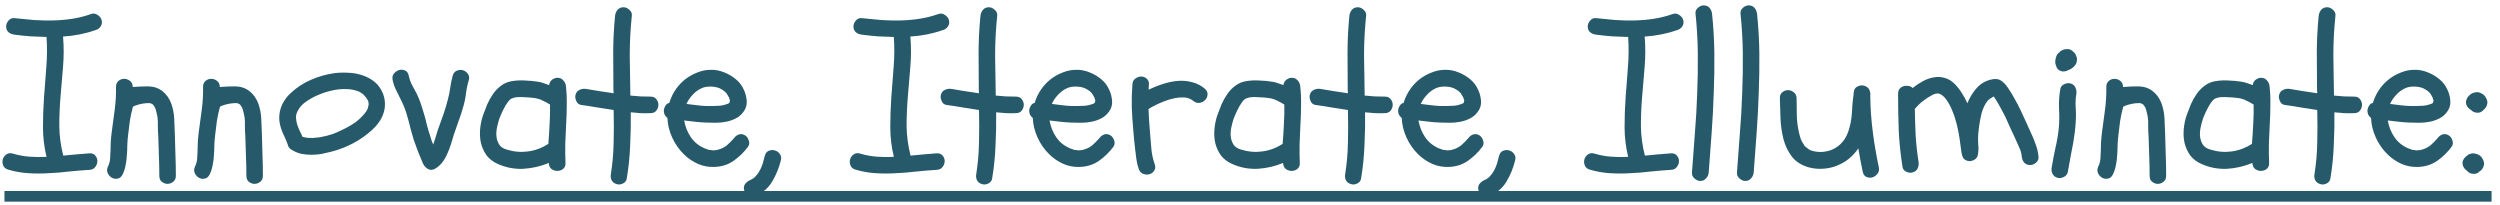
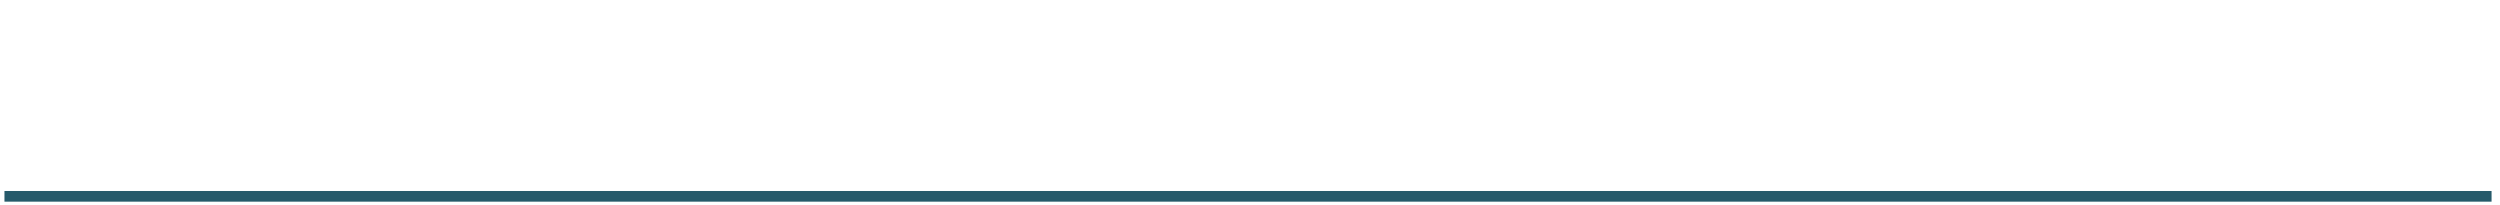
<svg xmlns="http://www.w3.org/2000/svg" width="280" height="23" viewBox="0 0 280 23" fill="none">
-   <path d="M0.922 19C0.641 18.922 0.453 18.766 0.359 18.531C0.266 18.297 0.25 18.07 0.312 17.852C0.375 17.633 0.5 17.453 0.688 17.312C0.891 17.156 1.133 17.117 1.414 17.195C2.039 17.383 2.664 17.5 3.289 17.547C3.914 17.594 4.555 17.602 5.211 17.57C4.945 16.461 4.812 15.352 4.812 14.242C4.812 13.117 4.852 12 4.93 10.891C5.023 9.766 5.109 8.641 5.188 7.516C5.281 6.391 5.289 5.266 5.211 4.141C4.617 4.125 4.016 4.102 3.406 4.07C2.812 4.023 2.219 3.961 1.625 3.883C1.359 3.852 1.133 3.758 0.945 3.602C0.773 3.445 0.688 3.234 0.688 2.969C0.688 2.734 0.773 2.516 0.945 2.312C1.133 2.094 1.359 2 1.625 2.031C2.344 2.109 3.062 2.18 3.781 2.242C4.516 2.289 5.242 2.305 5.961 2.289C6.68 2.273 7.391 2.211 8.094 2.102C8.812 1.992 9.523 1.812 10.227 1.562C10.461 1.484 10.688 1.516 10.906 1.656C11.141 1.797 11.297 1.984 11.375 2.219C11.453 2.484 11.422 2.727 11.281 2.945C11.156 3.148 10.969 3.289 10.719 3.367C9.547 3.773 8.328 4.016 7.062 4.094C7.156 5.203 7.156 6.32 7.062 7.445C6.969 8.57 6.875 9.688 6.781 10.797C6.688 11.906 6.641 13.016 6.641 14.125C6.656 15.234 6.805 16.336 7.086 17.43C7.586 17.383 8.078 17.336 8.562 17.289C9.047 17.242 9.531 17.203 10.016 17.172C10.312 17.156 10.531 17.242 10.672 17.43C10.828 17.602 10.906 17.805 10.906 18.039C10.906 18.273 10.828 18.492 10.672 18.695C10.531 18.898 10.312 19.008 10.016 19.023C9.25 19.07 8.484 19.133 7.719 19.211C6.969 19.305 6.211 19.367 5.445 19.398C4.695 19.445 3.938 19.445 3.172 19.398C2.422 19.352 1.672 19.219 0.922 19ZM12.383 16.75C12.383 16.078 12.43 15.398 12.523 14.711C12.633 13.883 12.742 13.062 12.852 12.25C12.961 11.422 13.008 10.586 12.992 9.742C12.992 9.445 13.086 9.219 13.273 9.062C13.461 8.906 13.672 8.828 13.906 8.828C14.141 8.828 14.359 8.906 14.562 9.062C14.766 9.219 14.867 9.445 14.867 9.742C15.477 9.695 16.055 9.672 16.602 9.672C17.227 9.688 17.758 9.867 18.195 10.211C18.633 10.555 18.961 11.016 19.18 11.594C19.367 12.125 19.477 12.672 19.508 13.234C19.539 13.797 19.562 14.359 19.578 14.922C19.594 15.719 19.617 16.516 19.648 17.312C19.68 18.094 19.695 18.883 19.695 19.68C19.695 19.992 19.594 20.219 19.391 20.359C19.203 20.516 18.992 20.594 18.758 20.594C18.539 20.594 18.328 20.516 18.125 20.359C17.938 20.219 17.844 19.992 17.844 19.68C17.844 18.93 17.828 18.195 17.797 17.477C17.781 16.758 17.758 16.023 17.727 15.273C17.695 14.867 17.68 14.453 17.68 14.031C17.695 13.594 17.664 13.195 17.586 12.836C17.539 12.617 17.492 12.43 17.445 12.273C17.398 12.102 17.312 11.938 17.188 11.781C17.156 11.719 17.086 11.664 16.977 11.617C16.883 11.57 16.797 11.547 16.719 11.547C16.484 11.547 16.266 11.562 16.062 11.594C15.859 11.625 15.648 11.672 15.43 11.734C15.336 11.766 15.242 11.797 15.148 11.828C15.055 11.859 14.969 11.898 14.891 11.945C14.734 12.508 14.617 13.047 14.539 13.562C14.477 14.062 14.414 14.57 14.352 15.086C14.305 15.461 14.273 15.844 14.258 16.234C14.258 16.609 14.242 16.984 14.211 17.359C14.195 17.734 14.148 18.109 14.07 18.484C14.008 18.859 13.891 19.219 13.719 19.562C13.578 19.828 13.391 19.977 13.156 20.008C12.922 20.055 12.703 20.016 12.5 19.891C12.312 19.781 12.164 19.609 12.055 19.375C11.961 19.141 11.977 18.891 12.102 18.625C12.242 18.344 12.32 18.039 12.336 17.711C12.352 17.383 12.367 17.062 12.383 16.75ZM22.133 16.75C22.133 16.078 22.18 15.398 22.273 14.711C22.383 13.883 22.492 13.062 22.602 12.25C22.711 11.422 22.758 10.586 22.742 9.742C22.742 9.445 22.836 9.219 23.023 9.062C23.211 8.906 23.422 8.828 23.656 8.828C23.891 8.828 24.109 8.906 24.312 9.062C24.516 9.219 24.617 9.445 24.617 9.742C25.227 9.695 25.805 9.672 26.352 9.672C26.977 9.688 27.508 9.867 27.945 10.211C28.383 10.555 28.711 11.016 28.93 11.594C29.117 12.125 29.227 12.672 29.258 13.234C29.289 13.797 29.312 14.359 29.328 14.922C29.344 15.719 29.367 16.516 29.398 17.312C29.43 18.094 29.445 18.883 29.445 19.68C29.445 19.992 29.344 20.219 29.141 20.359C28.953 20.516 28.742 20.594 28.508 20.594C28.289 20.594 28.078 20.516 27.875 20.359C27.688 20.219 27.594 19.992 27.594 19.68C27.594 18.93 27.578 18.195 27.547 17.477C27.531 16.758 27.508 16.023 27.477 15.273C27.445 14.867 27.43 14.453 27.43 14.031C27.445 13.594 27.414 13.195 27.336 12.836C27.289 12.617 27.242 12.43 27.195 12.273C27.148 12.102 27.062 11.938 26.938 11.781C26.906 11.719 26.836 11.664 26.727 11.617C26.633 11.57 26.547 11.547 26.469 11.547C26.234 11.547 26.016 11.562 25.812 11.594C25.609 11.625 25.398 11.672 25.18 11.734C25.086 11.766 24.992 11.797 24.898 11.828C24.805 11.859 24.719 11.898 24.641 11.945C24.484 12.508 24.367 13.047 24.289 13.562C24.227 14.062 24.164 14.57 24.102 15.086C24.055 15.461 24.023 15.844 24.008 16.234C24.008 16.609 23.992 16.984 23.961 17.359C23.945 17.734 23.898 18.109 23.82 18.484C23.758 18.859 23.641 19.219 23.469 19.562C23.328 19.828 23.141 19.977 22.906 20.008C22.672 20.055 22.453 20.016 22.25 19.891C22.062 19.781 21.914 19.609 21.805 19.375C21.711 19.141 21.727 18.891 21.852 18.625C21.992 18.344 22.07 18.039 22.086 17.711C22.102 17.383 22.117 17.062 22.133 16.75ZM37.438 8.195C37.938 8.133 38.461 8.117 39.008 8.148C39.555 8.164 40.078 8.258 40.578 8.43C41.078 8.586 41.531 8.828 41.938 9.156C42.344 9.484 42.656 9.914 42.875 10.445C43.031 10.82 43.109 11.203 43.109 11.594C43.125 11.969 43.07 12.336 42.945 12.695C42.836 13.039 42.664 13.375 42.43 13.703C42.211 14.016 41.953 14.305 41.656 14.57C41.016 15.148 40.312 15.641 39.547 16.047C38.781 16.453 37.977 16.766 37.133 16.984C36.773 17.078 36.398 17.164 36.008 17.242C35.633 17.305 35.25 17.336 34.859 17.336C34.469 17.336 34.086 17.297 33.711 17.219C33.336 17.125 32.984 16.977 32.656 16.773C32.422 16.633 32.281 16.445 32.234 16.211C32.141 15.945 32.039 15.695 31.93 15.461C31.82 15.227 31.711 14.984 31.602 14.734C31.508 14.484 31.43 14.234 31.367 13.984C31.305 13.734 31.273 13.477 31.273 13.211C31.273 12.68 31.383 12.18 31.602 11.711C31.836 11.227 32.148 10.805 32.539 10.445C33.195 9.82 33.953 9.32 34.812 8.945C35.672 8.57 36.547 8.32 37.438 8.195ZM40.086 10.211C39.664 10.055 39.211 9.977 38.727 9.977C38.211 9.961 37.695 10.016 37.18 10.141C36.664 10.25 36.172 10.406 35.703 10.609C35.266 10.781 34.812 11.023 34.344 11.336C33.891 11.633 33.555 12 33.336 12.438C33.211 12.672 33.148 12.914 33.148 13.164C33.164 13.398 33.203 13.641 33.266 13.891C33.344 14.125 33.438 14.367 33.547 14.617C33.672 14.852 33.781 15.086 33.875 15.32C34.125 15.383 34.281 15.414 34.344 15.414C34.375 15.43 34.414 15.438 34.461 15.438C34.508 15.438 34.547 15.438 34.578 15.438C34.891 15.469 35.172 15.461 35.422 15.414C35.594 15.414 35.812 15.383 36.078 15.32C36.484 15.242 36.875 15.141 37.25 15.016C37.625 14.875 37.969 14.727 38.281 14.57C38.641 14.398 38.992 14.211 39.336 14.008C39.68 13.805 39.969 13.594 40.203 13.375C40.359 13.234 40.508 13.086 40.648 12.93C40.727 12.852 40.781 12.789 40.812 12.742C40.891 12.633 40.953 12.555 41 12.508C41.047 12.445 41.086 12.375 41.117 12.297C41.18 12.188 41.211 12.102 41.211 12.039C41.227 12.008 41.234 11.969 41.234 11.922C41.25 11.875 41.266 11.836 41.281 11.805V11.547C41.266 11.484 41.258 11.438 41.258 11.406C41.258 11.375 41.25 11.344 41.234 11.312C41.188 11.203 41.141 11.125 41.094 11.078C41.062 11.016 41.023 10.953 40.977 10.891C40.992 10.906 40.969 10.883 40.906 10.82C40.859 10.758 40.828 10.719 40.812 10.703L40.625 10.516C40.547 10.469 40.461 10.414 40.367 10.352C40.273 10.289 40.18 10.242 40.086 10.211ZM46.32 15.602C46.195 15.195 46.078 14.781 45.969 14.359C45.875 13.938 45.766 13.523 45.641 13.117C45.469 12.445 45.211 11.773 44.867 11.102C44.695 10.758 44.523 10.414 44.352 10.07C44.18 9.711 44.055 9.344 43.977 8.969C43.914 8.672 43.961 8.43 44.117 8.242C44.289 8.039 44.484 7.906 44.703 7.844C44.922 7.781 45.141 7.797 45.359 7.891C45.578 7.984 45.719 8.18 45.781 8.477C45.859 8.852 45.984 9.203 46.156 9.531C46.344 9.859 46.523 10.195 46.695 10.539C46.867 10.898 47.016 11.266 47.141 11.641C47.266 12.016 47.383 12.391 47.492 12.766C47.617 13.172 47.727 13.594 47.82 14.031C47.93 14.453 48.055 14.867 48.195 15.273C48.242 15.43 48.289 15.586 48.336 15.742C48.398 15.883 48.461 16.031 48.523 16.188C48.68 15.734 48.805 15.344 48.898 15.016C48.992 14.672 49.102 14.344 49.227 14.031C49.398 13.562 49.562 13.102 49.719 12.648C49.875 12.18 50.016 11.703 50.141 11.219C50.266 10.766 50.359 10.312 50.422 9.859C50.484 9.391 50.578 8.93 50.703 8.477C50.781 8.195 50.938 8.008 51.172 7.914C51.406 7.82 51.633 7.805 51.852 7.867C52.07 7.93 52.25 8.062 52.391 8.266C52.547 8.453 52.586 8.688 52.508 8.969C52.352 9.484 52.242 10.008 52.18 10.539C52.117 11.055 52.008 11.562 51.852 12.062C51.711 12.562 51.547 13.062 51.359 13.562C51.188 14.047 51.016 14.539 50.844 15.039C50.734 15.383 50.625 15.742 50.516 16.117C50.406 16.477 50.273 16.828 50.117 17.172C49.977 17.516 49.797 17.836 49.578 18.133C49.359 18.43 49.086 18.68 48.758 18.883C48.461 19.055 48.188 19.07 47.938 18.93C47.688 18.789 47.5 18.586 47.375 18.32C47.188 17.867 47 17.414 46.812 16.961C46.641 16.508 46.477 16.055 46.32 15.602ZM55.766 18.367C55.234 18.133 54.812 17.812 54.5 17.406C54.203 16.984 53.992 16.523 53.867 16.023C53.758 15.523 53.727 15.008 53.773 14.477C53.82 13.93 53.93 13.406 54.102 12.906C54.242 12.516 54.398 12.109 54.57 11.688C54.758 11.266 54.977 10.875 55.227 10.516C55.477 10.156 55.773 9.852 56.117 9.602C56.461 9.336 56.867 9.164 57.336 9.086C57.82 9.008 58.305 8.984 58.789 9.016C59.289 9.031 59.781 9.078 60.266 9.156C60.484 9.188 60.695 9.242 60.898 9.32C61.102 9.383 61.305 9.453 61.508 9.531C61.523 9.297 61.625 9.102 61.812 8.945C62.016 8.789 62.227 8.711 62.445 8.711C62.711 8.711 62.922 8.805 63.078 8.992C63.25 9.164 63.352 9.375 63.383 9.625C63.461 10.344 63.492 11.062 63.477 11.781C63.477 12.5 63.453 13.219 63.406 13.938C63.375 14.656 63.344 15.375 63.312 16.094C63.297 16.812 63.305 17.531 63.336 18.25C63.352 18.547 63.258 18.773 63.055 18.93C62.867 19.07 62.656 19.141 62.422 19.141C62.188 19.141 61.969 19.07 61.766 18.93C61.578 18.773 61.477 18.547 61.461 18.25C60.57 18.625 59.625 18.844 58.625 18.906C57.625 18.953 56.672 18.773 55.766 18.367ZM55.93 13.281C55.836 13.562 55.75 13.883 55.672 14.242C55.594 14.602 55.57 14.945 55.602 15.273C55.633 15.602 55.734 15.906 55.906 16.188C56.078 16.453 56.359 16.641 56.75 16.75C57.547 17 58.344 17.07 59.141 16.961C59.953 16.852 60.711 16.57 61.414 16.117C61.477 15.352 61.523 14.609 61.555 13.891C61.602 13.172 61.617 12.445 61.602 11.711C61.336 11.539 61.062 11.391 60.781 11.266C60.516 11.125 60.219 11.031 59.891 10.984C59.562 10.938 59.211 10.906 58.836 10.891C58.477 10.859 58.125 10.859 57.781 10.891C57.75 10.891 57.664 10.914 57.523 10.961C57.398 10.992 57.328 11.016 57.312 11.031C57.156 11.109 57.016 11.234 56.891 11.406C56.688 11.688 56.508 11.992 56.352 12.32C56.195 12.633 56.055 12.953 55.93 13.281ZM72.852 10.82C73.148 10.82 73.367 10.914 73.508 11.102C73.664 11.289 73.742 11.5 73.742 11.734C73.742 11.969 73.664 12.188 73.508 12.391C73.367 12.578 73.148 12.672 72.852 12.672C72.477 12.688 72.102 12.688 71.727 12.672C71.367 12.641 71.008 12.609 70.648 12.578C70.664 13.812 70.641 15.047 70.578 16.281C70.531 17.516 70.406 18.742 70.203 19.961C70.172 20.227 70.031 20.422 69.781 20.547C69.531 20.672 69.289 20.695 69.055 20.617C68.789 20.539 68.602 20.391 68.492 20.172C68.398 19.969 68.375 19.734 68.422 19.469C68.609 18.281 68.711 17.094 68.727 15.906C68.758 14.719 68.758 13.523 68.727 12.32C68.133 12.227 67.531 12.133 66.922 12.039C66.312 11.93 65.711 11.836 65.117 11.758C64.852 11.727 64.664 11.586 64.555 11.336C64.43 11.07 64.398 10.828 64.461 10.609C64.539 10.344 64.688 10.164 64.906 10.07C65.125 9.961 65.359 9.922 65.609 9.953C66.125 10.031 66.641 10.117 67.156 10.211C67.672 10.289 68.195 10.367 68.727 10.445C68.711 10.367 68.703 10.25 68.703 10.094C68.703 8.688 68.695 7.297 68.68 5.922C68.68 4.547 68.75 3.156 68.891 1.75C68.922 1.5 69.016 1.281 69.172 1.094C69.344 0.906 69.562 0.812 69.828 0.812C70.062 0.812 70.281 0.906 70.484 1.094C70.703 1.281 70.797 1.5 70.766 1.75C70.609 3.25 70.531 4.742 70.531 6.227C70.547 7.695 70.57 9.188 70.602 10.703C70.977 10.734 71.352 10.766 71.727 10.797C72.102 10.812 72.477 10.82 72.852 10.82ZM75.758 9.906C76.055 9.5 76.406 9.141 76.812 8.828C77.234 8.516 77.68 8.273 78.148 8.102C78.617 7.914 79.102 7.82 79.602 7.82C80.102 7.805 80.602 7.898 81.102 8.102C81.586 8.289 82.023 8.547 82.414 8.875C82.805 9.188 83.109 9.594 83.328 10.094C83.5 10.469 83.602 10.875 83.633 11.312C83.664 11.75 83.547 12.148 83.281 12.508C83.047 12.836 82.758 13.086 82.414 13.258C82.086 13.43 81.727 13.555 81.336 13.633C80.961 13.711 80.57 13.75 80.164 13.75C79.773 13.75 79.398 13.742 79.039 13.727C78.633 13.711 78.227 13.68 77.82 13.633C77.43 13.586 77.031 13.539 76.625 13.492C76.75 14.195 77 14.82 77.375 15.367C77.75 15.914 78.258 16.328 78.898 16.609C79.07 16.672 79.203 16.719 79.297 16.75C79.344 16.766 79.383 16.781 79.414 16.797C79.461 16.797 79.508 16.797 79.555 16.797C79.68 16.812 79.781 16.828 79.859 16.844C79.953 16.844 80.039 16.836 80.117 16.82C80.227 16.805 80.297 16.797 80.328 16.797C80.375 16.781 80.422 16.766 80.469 16.75C80.641 16.703 80.789 16.648 80.914 16.586C81.055 16.523 81.219 16.422 81.406 16.281C81.5 16.203 81.625 16.086 81.781 15.93C81.938 15.773 82.07 15.633 82.18 15.508C82.336 15.289 82.523 15.141 82.742 15.062C82.977 14.984 83.211 15.016 83.445 15.156C83.648 15.281 83.789 15.477 83.867 15.742C83.961 15.992 83.93 16.227 83.773 16.445C83.32 17.055 82.781 17.578 82.156 18.016C81.547 18.438 80.844 18.664 80.047 18.695C79.406 18.727 78.789 18.617 78.195 18.367C77.602 18.102 77.078 17.75 76.625 17.312C76.062 16.766 75.617 16.133 75.289 15.414C74.961 14.695 74.781 13.961 74.75 13.211C74.609 13.102 74.5 12.969 74.422 12.812C74.359 12.641 74.336 12.469 74.352 12.297C74.383 12.125 74.445 11.969 74.539 11.828C74.633 11.672 74.773 11.57 74.961 11.523C75.133 10.945 75.398 10.406 75.758 9.906ZM81.383 10.469C81.211 10.25 80.945 10.055 80.586 9.883C80.289 9.758 79.938 9.695 79.531 9.695C79.141 9.695 78.805 9.766 78.523 9.906C78.164 10.078 77.844 10.32 77.562 10.633C77.281 10.93 77.055 11.266 76.883 11.641C77.258 11.688 77.633 11.734 78.008 11.781C78.383 11.828 78.758 11.859 79.133 11.875C79.336 11.875 79.539 11.875 79.742 11.875C79.945 11.875 80.148 11.867 80.352 11.852C80.414 11.852 80.469 11.852 80.516 11.852C80.578 11.836 80.641 11.828 80.703 11.828C80.844 11.797 80.945 11.781 81.008 11.781C81.086 11.766 81.164 11.742 81.242 11.711C81.305 11.695 81.383 11.672 81.477 11.641C81.555 11.609 81.602 11.586 81.617 11.57C81.633 11.555 81.656 11.539 81.688 11.523L81.758 11.242C81.727 11.18 81.703 11.125 81.688 11.078C81.688 11.016 81.672 10.961 81.641 10.914C81.625 10.867 81.586 10.797 81.523 10.703C81.477 10.609 81.43 10.531 81.383 10.469ZM85.648 17.477C85.727 17.18 85.875 16.984 86.094 16.891C86.328 16.797 86.555 16.781 86.773 16.844C87.008 16.906 87.195 17.039 87.336 17.242C87.492 17.445 87.531 17.688 87.453 17.969C87.234 18.844 86.906 19.641 86.469 20.359C86.031 21.094 85.375 21.633 84.5 21.977C84.266 22.07 84.039 22.039 83.82 21.883C83.586 21.742 83.43 21.555 83.352 21.32C83.273 21.055 83.305 20.82 83.445 20.617C83.586 20.43 83.773 20.281 84.008 20.172C84.273 20.062 84.492 19.906 84.664 19.703C84.852 19.5 85.008 19.273 85.133 19.023C85.258 18.789 85.359 18.539 85.438 18.273C85.516 17.992 85.586 17.727 85.648 17.477ZM95.82 19C95.539 18.922 95.352 18.766 95.258 18.531C95.164 18.297 95.148 18.07 95.211 17.852C95.273 17.633 95.398 17.453 95.586 17.312C95.789 17.156 96.031 17.117 96.312 17.195C96.938 17.383 97.562 17.5 98.188 17.547C98.812 17.594 99.453 17.602 100.109 17.57C99.844 16.461 99.711 15.352 99.711 14.242C99.711 13.117 99.75 12 99.828 10.891C99.922 9.766 100.008 8.641 100.086 7.516C100.18 6.391 100.188 5.266 100.109 4.141C99.516 4.125 98.914 4.102 98.305 4.07C97.711 4.023 97.117 3.961 96.523 3.883C96.258 3.852 96.031 3.758 95.844 3.602C95.672 3.445 95.586 3.234 95.586 2.969C95.586 2.734 95.672 2.516 95.844 2.312C96.031 2.094 96.258 2 96.523 2.031C97.242 2.109 97.961 2.18 98.68 2.242C99.414 2.289 100.141 2.305 100.859 2.289C101.578 2.273 102.289 2.211 102.992 2.102C103.711 1.992 104.422 1.812 105.125 1.562C105.359 1.484 105.586 1.516 105.805 1.656C106.039 1.797 106.195 1.984 106.273 2.219C106.352 2.484 106.32 2.727 106.18 2.945C106.055 3.148 105.867 3.289 105.617 3.367C104.445 3.773 103.227 4.016 101.961 4.094C102.055 5.203 102.055 6.32 101.961 7.445C101.867 8.57 101.773 9.688 101.68 10.797C101.586 11.906 101.539 13.016 101.539 14.125C101.555 15.234 101.703 16.336 101.984 17.43C102.484 17.383 102.977 17.336 103.461 17.289C103.945 17.242 104.43 17.203 104.914 17.172C105.211 17.156 105.43 17.242 105.57 17.43C105.727 17.602 105.805 17.805 105.805 18.039C105.805 18.273 105.727 18.492 105.57 18.695C105.43 18.898 105.211 19.008 104.914 19.023C104.148 19.07 103.383 19.133 102.617 19.211C101.867 19.305 101.109 19.367 100.344 19.398C99.594 19.445 98.836 19.445 98.07 19.398C97.32 19.352 96.57 19.219 95.82 19ZM113.773 10.82C114.07 10.82 114.289 10.914 114.43 11.102C114.586 11.289 114.664 11.5 114.664 11.734C114.664 11.969 114.586 12.188 114.43 12.391C114.289 12.578 114.07 12.672 113.773 12.672C113.398 12.688 113.023 12.688 112.648 12.672C112.289 12.641 111.93 12.609 111.57 12.578C111.586 13.812 111.562 15.047 111.5 16.281C111.453 17.516 111.328 18.742 111.125 19.961C111.094 20.227 110.953 20.422 110.703 20.547C110.453 20.672 110.211 20.695 109.977 20.617C109.711 20.539 109.523 20.391 109.414 20.172C109.32 19.969 109.297 19.734 109.344 19.469C109.531 18.281 109.633 17.094 109.648 15.906C109.68 14.719 109.68 13.523 109.648 12.32C109.055 12.227 108.453 12.133 107.844 12.039C107.234 11.93 106.633 11.836 106.039 11.758C105.773 11.727 105.586 11.586 105.477 11.336C105.352 11.07 105.32 10.828 105.383 10.609C105.461 10.344 105.609 10.164 105.828 10.07C106.047 9.961 106.281 9.922 106.531 9.953C107.047 10.031 107.562 10.117 108.078 10.211C108.594 10.289 109.117 10.367 109.648 10.445C109.633 10.367 109.625 10.25 109.625 10.094C109.625 8.688 109.617 7.297 109.602 5.922C109.602 4.547 109.672 3.156 109.812 1.75C109.844 1.5 109.938 1.281 110.094 1.094C110.266 0.906 110.484 0.812 110.75 0.812C110.984 0.812 111.203 0.906 111.406 1.094C111.625 1.281 111.719 1.5 111.688 1.75C111.531 3.25 111.453 4.742 111.453 6.227C111.469 7.695 111.492 9.188 111.523 10.703C111.898 10.734 112.273 10.766 112.648 10.797C113.023 10.812 113.398 10.82 113.773 10.82ZM116.68 9.906C116.977 9.5 117.328 9.141 117.734 8.828C118.156 8.516 118.602 8.273 119.07 8.102C119.539 7.914 120.023 7.82 120.523 7.82C121.023 7.805 121.523 7.898 122.023 8.102C122.508 8.289 122.945 8.547 123.336 8.875C123.727 9.188 124.031 9.594 124.25 10.094C124.422 10.469 124.523 10.875 124.555 11.312C124.586 11.75 124.469 12.148 124.203 12.508C123.969 12.836 123.68 13.086 123.336 13.258C123.008 13.43 122.648 13.555 122.258 13.633C121.883 13.711 121.492 13.75 121.086 13.75C120.695 13.75 120.32 13.742 119.961 13.727C119.555 13.711 119.148 13.68 118.742 13.633C118.352 13.586 117.953 13.539 117.547 13.492C117.672 14.195 117.922 14.82 118.297 15.367C118.672 15.914 119.18 16.328 119.82 16.609C119.992 16.672 120.125 16.719 120.219 16.75C120.266 16.766 120.305 16.781 120.336 16.797C120.383 16.797 120.43 16.797 120.477 16.797C120.602 16.812 120.703 16.828 120.781 16.844C120.875 16.844 120.961 16.836 121.039 16.82C121.148 16.805 121.219 16.797 121.25 16.797C121.297 16.781 121.344 16.766 121.391 16.75C121.562 16.703 121.711 16.648 121.836 16.586C121.977 16.523 122.141 16.422 122.328 16.281C122.422 16.203 122.547 16.086 122.703 15.93C122.859 15.773 122.992 15.633 123.102 15.508C123.258 15.289 123.445 15.141 123.664 15.062C123.898 14.984 124.133 15.016 124.367 15.156C124.57 15.281 124.711 15.477 124.789 15.742C124.883 15.992 124.852 16.227 124.695 16.445C124.242 17.055 123.703 17.578 123.078 18.016C122.469 18.438 121.766 18.664 120.969 18.695C120.328 18.727 119.711 18.617 119.117 18.367C118.523 18.102 118 17.75 117.547 17.312C116.984 16.766 116.539 16.133 116.211 15.414C115.883 14.695 115.703 13.961 115.672 13.211C115.531 13.102 115.422 12.969 115.344 12.812C115.281 12.641 115.258 12.469 115.273 12.297C115.305 12.125 115.367 11.969 115.461 11.828C115.555 11.672 115.695 11.57 115.883 11.523C116.055 10.945 116.32 10.406 116.68 9.906ZM122.305 10.469C122.133 10.25 121.867 10.055 121.508 9.883C121.211 9.758 120.859 9.695 120.453 9.695C120.062 9.695 119.727 9.766 119.445 9.906C119.086 10.078 118.766 10.32 118.484 10.633C118.203 10.93 117.977 11.266 117.805 11.641C118.18 11.688 118.555 11.734 118.93 11.781C119.305 11.828 119.68 11.859 120.055 11.875C120.258 11.875 120.461 11.875 120.664 11.875C120.867 11.875 121.07 11.867 121.273 11.852C121.336 11.852 121.391 11.852 121.438 11.852C121.5 11.836 121.562 11.828 121.625 11.828C121.766 11.797 121.867 11.781 121.93 11.781C122.008 11.766 122.086 11.742 122.164 11.711C122.227 11.695 122.305 11.672 122.398 11.641C122.477 11.609 122.523 11.586 122.539 11.57C122.555 11.555 122.578 11.539 122.609 11.523L122.68 11.242C122.648 11.18 122.625 11.125 122.609 11.078C122.609 11.016 122.594 10.961 122.562 10.914C122.547 10.867 122.508 10.797 122.445 10.703C122.398 10.609 122.352 10.531 122.305 10.469ZM126.828 9.461C126.844 9.164 126.953 8.945 127.156 8.805C127.359 8.648 127.578 8.57 127.812 8.57C128.047 8.57 128.25 8.648 128.422 8.805C128.609 8.945 128.695 9.164 128.68 9.461C128.68 9.555 128.672 9.656 128.656 9.766C128.656 9.859 128.656 9.953 128.656 10.047C129.156 9.797 129.68 9.586 130.227 9.414C130.789 9.227 131.344 9.109 131.891 9.062C132.453 9.016 132.992 9.062 133.508 9.203C134.039 9.328 134.523 9.578 134.961 9.953C135.18 10.156 135.273 10.375 135.242 10.609C135.227 10.844 135.133 11.047 134.961 11.219C134.805 11.375 134.602 11.477 134.352 11.523C134.102 11.555 133.859 11.477 133.625 11.289C133.453 11.148 133.258 11.047 133.039 10.984C132.836 10.922 132.609 10.898 132.359 10.914C132.125 10.914 131.883 10.938 131.633 10.984C131.398 11.031 131.172 11.086 130.953 11.148C130.125 11.414 129.352 11.766 128.633 12.203C128.664 12.969 128.711 13.734 128.773 14.5C128.836 15.141 128.891 15.805 128.938 16.492C128.984 17.164 129.117 17.805 129.336 18.414C129.43 18.695 129.406 18.93 129.266 19.117C129.141 19.32 128.961 19.453 128.727 19.516C128.508 19.578 128.273 19.562 128.023 19.469C127.789 19.375 127.625 19.188 127.531 18.906C127.406 18.547 127.32 18.18 127.273 17.805C127.227 17.43 127.18 17.055 127.133 16.68C127.102 16.32 127.062 15.961 127.016 15.602C126.984 15.227 126.953 14.859 126.922 14.5C126.844 13.656 126.789 12.82 126.758 11.992C126.742 11.148 126.766 10.305 126.828 9.461ZM138.008 18.367C137.477 18.133 137.055 17.812 136.742 17.406C136.445 16.984 136.234 16.523 136.109 16.023C136 15.523 135.969 15.008 136.016 14.477C136.062 13.93 136.172 13.406 136.344 12.906C136.484 12.516 136.641 12.109 136.812 11.688C137 11.266 137.219 10.875 137.469 10.516C137.719 10.156 138.016 9.852 138.359 9.602C138.703 9.336 139.109 9.164 139.578 9.086C140.062 9.008 140.547 8.984 141.031 9.016C141.531 9.031 142.023 9.078 142.508 9.156C142.727 9.188 142.938 9.242 143.141 9.32C143.344 9.383 143.547 9.453 143.75 9.531C143.766 9.297 143.867 9.102 144.055 8.945C144.258 8.789 144.469 8.711 144.688 8.711C144.953 8.711 145.164 8.805 145.32 8.992C145.492 9.164 145.594 9.375 145.625 9.625C145.703 10.344 145.734 11.062 145.719 11.781C145.719 12.5 145.695 13.219 145.648 13.938C145.617 14.656 145.586 15.375 145.555 16.094C145.539 16.812 145.547 17.531 145.578 18.25C145.594 18.547 145.5 18.773 145.297 18.93C145.109 19.07 144.898 19.141 144.664 19.141C144.43 19.141 144.211 19.07 144.008 18.93C143.82 18.773 143.719 18.547 143.703 18.25C142.812 18.625 141.867 18.844 140.867 18.906C139.867 18.953 138.914 18.773 138.008 18.367ZM138.172 13.281C138.078 13.562 137.992 13.883 137.914 14.242C137.836 14.602 137.812 14.945 137.844 15.273C137.875 15.602 137.977 15.906 138.148 16.188C138.32 16.453 138.602 16.641 138.992 16.75C139.789 17 140.586 17.07 141.383 16.961C142.195 16.852 142.953 16.57 143.656 16.117C143.719 15.352 143.766 14.609 143.797 13.891C143.844 13.172 143.859 12.445 143.844 11.711C143.578 11.539 143.305 11.391 143.023 11.266C142.758 11.125 142.461 11.031 142.133 10.984C141.805 10.938 141.453 10.906 141.078 10.891C140.719 10.859 140.367 10.859 140.023 10.891C139.992 10.891 139.906 10.914 139.766 10.961C139.641 10.992 139.57 11.016 139.555 11.031C139.398 11.109 139.258 11.234 139.133 11.406C138.93 11.688 138.75 11.992 138.594 12.32C138.438 12.633 138.297 12.953 138.172 13.281ZM155.094 10.82C155.391 10.82 155.609 10.914 155.75 11.102C155.906 11.289 155.984 11.5 155.984 11.734C155.984 11.969 155.906 12.188 155.75 12.391C155.609 12.578 155.391 12.672 155.094 12.672C154.719 12.688 154.344 12.688 153.969 12.672C153.609 12.641 153.25 12.609 152.891 12.578C152.906 13.812 152.883 15.047 152.82 16.281C152.773 17.516 152.648 18.742 152.445 19.961C152.414 20.227 152.273 20.422 152.023 20.547C151.773 20.672 151.531 20.695 151.297 20.617C151.031 20.539 150.844 20.391 150.734 20.172C150.641 19.969 150.617 19.734 150.664 19.469C150.852 18.281 150.953 17.094 150.969 15.906C151 14.719 151 13.523 150.969 12.32C150.375 12.227 149.773 12.133 149.164 12.039C148.555 11.93 147.953 11.836 147.359 11.758C147.094 11.727 146.906 11.586 146.797 11.336C146.672 11.07 146.641 10.828 146.703 10.609C146.781 10.344 146.93 10.164 147.148 10.07C147.367 9.961 147.602 9.922 147.852 9.953C148.367 10.031 148.883 10.117 149.398 10.211C149.914 10.289 150.438 10.367 150.969 10.445C150.953 10.367 150.945 10.25 150.945 10.094C150.945 8.688 150.938 7.297 150.922 5.922C150.922 4.547 150.992 3.156 151.133 1.75C151.164 1.5 151.258 1.281 151.414 1.094C151.586 0.906 151.805 0.812 152.07 0.812C152.305 0.812 152.523 0.906 152.727 1.094C152.945 1.281 153.039 1.5 153.008 1.75C152.852 3.25 152.773 4.742 152.773 6.227C152.789 7.695 152.812 9.188 152.844 10.703C153.219 10.734 153.594 10.766 153.969 10.797C154.344 10.812 154.719 10.82 155.094 10.82ZM158 9.906C158.297 9.5 158.648 9.141 159.055 8.828C159.477 8.516 159.922 8.273 160.391 8.102C160.859 7.914 161.344 7.82 161.844 7.82C162.344 7.805 162.844 7.898 163.344 8.102C163.828 8.289 164.266 8.547 164.656 8.875C165.047 9.188 165.352 9.594 165.57 10.094C165.742 10.469 165.844 10.875 165.875 11.312C165.906 11.75 165.789 12.148 165.523 12.508C165.289 12.836 165 13.086 164.656 13.258C164.328 13.43 163.969 13.555 163.578 13.633C163.203 13.711 162.812 13.75 162.406 13.75C162.016 13.75 161.641 13.742 161.281 13.727C160.875 13.711 160.469 13.68 160.062 13.633C159.672 13.586 159.273 13.539 158.867 13.492C158.992 14.195 159.242 14.82 159.617 15.367C159.992 15.914 160.5 16.328 161.141 16.609C161.312 16.672 161.445 16.719 161.539 16.75C161.586 16.766 161.625 16.781 161.656 16.797C161.703 16.797 161.75 16.797 161.797 16.797C161.922 16.812 162.023 16.828 162.102 16.844C162.195 16.844 162.281 16.836 162.359 16.82C162.469 16.805 162.539 16.797 162.57 16.797C162.617 16.781 162.664 16.766 162.711 16.75C162.883 16.703 163.031 16.648 163.156 16.586C163.297 16.523 163.461 16.422 163.648 16.281C163.742 16.203 163.867 16.086 164.023 15.93C164.18 15.773 164.312 15.633 164.422 15.508C164.578 15.289 164.766 15.141 164.984 15.062C165.219 14.984 165.453 15.016 165.688 15.156C165.891 15.281 166.031 15.477 166.109 15.742C166.203 15.992 166.172 16.227 166.016 16.445C165.562 17.055 165.023 17.578 164.398 18.016C163.789 18.438 163.086 18.664 162.289 18.695C161.648 18.727 161.031 18.617 160.438 18.367C159.844 18.102 159.32 17.75 158.867 17.312C158.305 16.766 157.859 16.133 157.531 15.414C157.203 14.695 157.023 13.961 156.992 13.211C156.852 13.102 156.742 12.969 156.664 12.812C156.602 12.641 156.578 12.469 156.594 12.297C156.625 12.125 156.688 11.969 156.781 11.828C156.875 11.672 157.016 11.57 157.203 11.523C157.375 10.945 157.641 10.406 158 9.906ZM163.625 10.469C163.453 10.25 163.188 10.055 162.828 9.883C162.531 9.758 162.18 9.695 161.773 9.695C161.383 9.695 161.047 9.766 160.766 9.906C160.406 10.078 160.086 10.32 159.805 10.633C159.523 10.93 159.297 11.266 159.125 11.641C159.5 11.688 159.875 11.734 160.25 11.781C160.625 11.828 161 11.859 161.375 11.875C161.578 11.875 161.781 11.875 161.984 11.875C162.188 11.875 162.391 11.867 162.594 11.852C162.656 11.852 162.711 11.852 162.758 11.852C162.82 11.836 162.883 11.828 162.945 11.828C163.086 11.797 163.188 11.781 163.25 11.781C163.328 11.766 163.406 11.742 163.484 11.711C163.547 11.695 163.625 11.672 163.719 11.641C163.797 11.609 163.844 11.586 163.859 11.57C163.875 11.555 163.898 11.539 163.93 11.523L164 11.242C163.969 11.18 163.945 11.125 163.93 11.078C163.93 11.016 163.914 10.961 163.883 10.914C163.867 10.867 163.828 10.797 163.766 10.703C163.719 10.609 163.672 10.531 163.625 10.469ZM167.891 17.477C167.969 17.18 168.117 16.984 168.336 16.891C168.57 16.797 168.797 16.781 169.016 16.844C169.25 16.906 169.438 17.039 169.578 17.242C169.734 17.445 169.773 17.688 169.695 17.969C169.477 18.844 169.148 19.641 168.711 20.359C168.273 21.094 167.617 21.633 166.742 21.977C166.508 22.07 166.281 22.039 166.062 21.883C165.828 21.742 165.672 21.555 165.594 21.32C165.516 21.055 165.547 20.82 165.688 20.617C165.828 20.43 166.016 20.281 166.25 20.172C166.516 20.062 166.734 19.906 166.906 19.703C167.094 19.5 167.25 19.273 167.375 19.023C167.5 18.789 167.602 18.539 167.68 18.273C167.758 17.992 167.828 17.727 167.891 17.477ZM178.062 19C177.781 18.922 177.594 18.766 177.5 18.531C177.406 18.297 177.391 18.07 177.453 17.852C177.516 17.633 177.641 17.453 177.828 17.312C178.031 17.156 178.273 17.117 178.555 17.195C179.18 17.383 179.805 17.5 180.43 17.547C181.055 17.594 181.695 17.602 182.352 17.57C182.086 16.461 181.953 15.352 181.953 14.242C181.953 13.117 181.992 12 182.07 10.891C182.164 9.766 182.25 8.641 182.328 7.516C182.422 6.391 182.43 5.266 182.352 4.141C181.758 4.125 181.156 4.102 180.547 4.07C179.953 4.023 179.359 3.961 178.766 3.883C178.5 3.852 178.273 3.758 178.086 3.602C177.914 3.445 177.828 3.234 177.828 2.969C177.828 2.734 177.914 2.516 178.086 2.312C178.273 2.094 178.5 2 178.766 2.031C179.484 2.109 180.203 2.18 180.922 2.242C181.656 2.289 182.383 2.305 183.102 2.289C183.82 2.273 184.531 2.211 185.234 2.102C185.953 1.992 186.664 1.812 187.367 1.562C187.602 1.484 187.828 1.516 188.047 1.656C188.281 1.797 188.438 1.984 188.516 2.219C188.594 2.484 188.562 2.727 188.422 2.945C188.297 3.148 188.109 3.289 187.859 3.367C186.688 3.773 185.469 4.016 184.203 4.094C184.297 5.203 184.297 6.32 184.203 7.445C184.109 8.57 184.016 9.688 183.922 10.797C183.828 11.906 183.781 13.016 183.781 14.125C183.797 15.234 183.945 16.336 184.227 17.43C184.727 17.383 185.219 17.336 185.703 17.289C186.188 17.242 186.672 17.203 187.156 17.172C187.453 17.156 187.672 17.242 187.812 17.43C187.969 17.602 188.047 17.805 188.047 18.039C188.047 18.273 187.969 18.492 187.812 18.695C187.672 18.898 187.453 19.008 187.156 19.023C186.391 19.07 185.625 19.133 184.859 19.211C184.109 19.305 183.352 19.367 182.586 19.398C181.836 19.445 181.078 19.445 180.312 19.398C179.562 19.352 178.812 19.219 178.062 19ZM190.812 0.602C191.094 0.602 191.312 0.695 191.469 0.883C191.625 1.07 191.719 1.289 191.75 1.539C191.906 3.023 191.992 4.508 192.008 5.992C192.023 7.477 192 8.961 191.938 10.445C191.891 11.93 191.812 13.414 191.703 14.898C191.594 16.383 191.484 17.859 191.375 19.328C191.344 19.594 191.242 19.812 191.07 19.984C190.914 20.172 190.703 20.266 190.438 20.266C190.203 20.266 189.984 20.172 189.781 19.984C189.578 19.812 189.484 19.594 189.5 19.328C189.609 17.859 189.719 16.383 189.828 14.898C189.953 13.414 190.039 11.93 190.086 10.445C190.148 8.961 190.172 7.477 190.156 5.992C190.141 4.508 190.055 3.023 189.898 1.539C189.867 1.289 189.953 1.07 190.156 0.883C190.359 0.695 190.578 0.602 190.812 0.602ZM195.852 0.602C196.133 0.602 196.352 0.695 196.508 0.883C196.664 1.07 196.758 1.289 196.789 1.539C196.945 3.023 197.031 4.508 197.047 5.992C197.062 7.477 197.039 8.961 196.977 10.445C196.93 11.93 196.852 13.414 196.742 14.898C196.633 16.383 196.523 17.859 196.414 19.328C196.383 19.594 196.281 19.812 196.109 19.984C195.953 20.172 195.742 20.266 195.477 20.266C195.242 20.266 195.023 20.172 194.82 19.984C194.617 19.812 194.523 19.594 194.539 19.328C194.648 17.859 194.758 16.383 194.867 14.898C194.992 13.414 195.078 11.93 195.125 10.445C195.188 8.961 195.211 7.477 195.195 5.992C195.18 4.508 195.094 3.023 194.938 1.539C194.906 1.289 194.992 1.07 195.195 0.883C195.398 0.695 195.617 0.602 195.852 0.602ZM209.469 10.727C209.484 12.07 209.578 13.414 209.75 14.758C209.922 16.102 210.148 17.43 210.43 18.742C210.492 19.039 210.438 19.281 210.266 19.469C210.109 19.672 209.922 19.805 209.703 19.867C209.484 19.93 209.266 19.914 209.047 19.82C208.828 19.727 208.688 19.531 208.625 19.234C208.438 18.344 208.273 17.469 208.133 16.609C208.07 16.688 208.016 16.766 207.969 16.844C207.922 16.906 207.867 16.977 207.805 17.055C207.492 17.43 207.133 17.758 206.727 18.039C206.32 18.305 205.883 18.516 205.414 18.672C204.961 18.812 204.492 18.891 204.008 18.906C203.523 18.922 203.047 18.867 202.578 18.742C201.75 18.508 201.117 18.102 200.68 17.523C200.242 16.945 199.93 16.289 199.742 15.555C199.555 14.805 199.445 14.031 199.414 13.234C199.383 12.422 199.359 11.672 199.344 10.984C199.344 10.688 199.438 10.469 199.625 10.328C199.812 10.172 200.023 10.094 200.258 10.094C200.492 10.094 200.703 10.172 200.891 10.328C201.094 10.469 201.203 10.688 201.219 10.984C201.234 11.609 201.242 12.242 201.242 12.883C201.258 13.523 201.328 14.125 201.453 14.688C201.516 15 201.586 15.273 201.664 15.508C201.742 15.727 201.867 15.961 202.039 16.211C202.117 16.32 202.156 16.383 202.156 16.398C202.172 16.414 202.195 16.43 202.227 16.445C202.461 16.633 202.617 16.75 202.695 16.797C202.773 16.828 202.867 16.859 202.977 16.891C203.633 17.078 204.297 17.062 204.969 16.844C205.641 16.609 206.18 16.195 206.586 15.602C206.82 15.227 206.992 14.836 207.102 14.43C207.227 14.023 207.312 13.617 207.359 13.211C207.406 12.789 207.438 12.367 207.453 11.945C207.484 11.508 207.531 11.078 207.594 10.656C207.594 10.188 207.711 9.883 207.945 9.742C208.195 9.586 208.453 9.531 208.719 9.578C208.875 9.625 209 9.68 209.094 9.742L209.281 9.906C209.453 10.188 209.516 10.461 209.469 10.727ZM214.227 19.305C214.008 19.383 213.766 19.359 213.5 19.234C213.25 19.109 213.109 18.922 213.078 18.672C212.859 17.297 212.719 15.938 212.656 14.594C212.609 13.234 212.586 11.867 212.586 10.492C212.586 10.258 212.648 10.07 212.773 9.93C212.898 9.789 213.047 9.695 213.219 9.648C213.391 9.602 213.57 9.594 213.758 9.625C213.945 9.656 214.102 9.734 214.227 9.859C214.586 9.562 214.969 9.305 215.375 9.086C215.781 8.867 216.188 8.727 216.594 8.664C217.016 8.586 217.43 8.609 217.836 8.734C218.242 8.844 218.625 9.086 218.984 9.461C219.281 9.773 219.539 10.109 219.758 10.469C219.977 10.812 220.172 11.18 220.344 11.57C220.578 10.977 220.906 10.43 221.328 9.93C221.75 9.43 222.289 9.094 222.945 8.922C223.43 8.797 223.812 8.828 224.094 9.016C224.375 9.188 224.641 9.461 224.891 9.836C225.156 10.227 225.398 10.625 225.617 11.031C225.852 11.438 226.07 11.852 226.273 12.273C226.477 12.695 226.672 13.117 226.859 13.539C227.047 13.961 227.234 14.375 227.422 14.781C227.641 15.234 227.828 15.688 227.984 16.141C228.156 16.578 228.266 17.047 228.312 17.547C228.344 17.812 228.25 18.039 228.031 18.227C227.828 18.398 227.609 18.484 227.375 18.484C227.109 18.484 226.891 18.398 226.719 18.227C226.562 18.039 226.469 17.812 226.438 17.547C226.406 17.172 226.305 16.812 226.133 16.469C225.977 16.109 225.82 15.758 225.664 15.414C225.492 15.055 225.32 14.688 225.148 14.312C224.992 13.938 224.828 13.57 224.656 13.211C224.484 12.852 224.297 12.492 224.094 12.133C223.906 11.773 223.703 11.422 223.484 11.078C223.453 11.031 223.422 10.984 223.391 10.938C223.359 10.891 223.328 10.844 223.297 10.797C222.984 10.969 222.758 11.133 222.617 11.289C222.477 11.445 222.344 11.656 222.219 11.922C222.109 12.156 222.016 12.406 221.938 12.672C221.875 12.922 221.82 13.18 221.773 13.445C221.68 13.945 221.609 14.469 221.562 15.016C221.531 15.422 221.531 15.812 221.562 16.188C221.609 16.562 221.594 16.953 221.516 17.359C221.469 17.609 221.32 17.797 221.07 17.922C220.836 18.047 220.602 18.078 220.367 18.016C220.148 17.953 219.984 17.844 219.875 17.688C219.781 17.516 219.719 17.32 219.688 17.102C219.625 16.602 219.555 16.086 219.477 15.555C219.398 15.023 219.297 14.5 219.172 13.984C219.047 13.453 218.883 12.945 218.68 12.461C218.492 11.961 218.242 11.5 217.93 11.078C217.711 10.797 217.484 10.609 217.25 10.516C217.031 10.422 216.758 10.461 216.43 10.633C216.07 10.82 215.719 11.047 215.375 11.312C215.031 11.578 214.727 11.875 214.461 12.203C214.477 13.203 214.508 14.203 214.555 15.203C214.617 16.188 214.727 17.172 214.883 18.156C214.914 18.422 214.875 18.664 214.766 18.883C214.672 19.086 214.492 19.227 214.227 19.305ZM229.789 18.766C229.914 18.016 230.055 17.281 230.211 16.562C230.383 15.828 230.508 15.086 230.586 14.336C230.648 13.602 230.656 12.883 230.609 12.18C230.578 11.461 230.625 10.734 230.75 10C230.781 9.75 230.922 9.562 231.172 9.438C231.438 9.312 231.68 9.281 231.898 9.344C232.164 9.422 232.344 9.57 232.438 9.789C232.547 10.008 232.586 10.242 232.555 10.492C232.492 10.852 232.461 11.219 232.461 11.594C232.477 11.969 232.492 12.344 232.508 12.719C232.508 13.438 232.461 14.156 232.367 14.875C232.273 15.625 232.148 16.359 231.992 17.078C231.852 17.797 231.719 18.523 231.594 19.258C231.547 19.508 231.398 19.695 231.148 19.82C230.898 19.945 230.664 19.977 230.445 19.914C230.18 19.836 229.992 19.688 229.883 19.469C229.773 19.25 229.742 19.016 229.789 18.766ZM230.914 7.984C230.805 7.953 230.695 7.906 230.586 7.844C230.477 7.766 230.398 7.672 230.352 7.562C230.305 7.438 230.266 7.328 230.234 7.234C230.203 7.141 230.188 7.031 230.188 6.906C230.188 6.766 230.211 6.625 230.258 6.484C230.32 6.203 230.445 6 230.633 5.875C230.695 5.781 230.781 5.711 230.891 5.664C231.062 5.555 231.258 5.5 231.477 5.5C231.695 5.484 231.891 5.539 232.062 5.664C232.141 5.727 232.219 5.797 232.297 5.875C232.375 5.938 232.438 6.023 232.484 6.133C232.516 6.211 232.547 6.297 232.578 6.391C232.625 6.484 232.641 6.578 232.625 6.672C232.609 6.781 232.594 6.883 232.578 6.977C232.562 7.07 232.523 7.156 232.461 7.234C232.383 7.344 232.32 7.422 232.273 7.469C232.227 7.516 232.148 7.578 232.039 7.656C231.977 7.719 231.883 7.766 231.758 7.797C231.43 7.984 231.148 8.047 230.914 7.984ZM235.297 16.75C235.297 16.078 235.344 15.398 235.438 14.711C235.547 13.883 235.656 13.062 235.766 12.25C235.875 11.422 235.922 10.586 235.906 9.742C235.906 9.445 236 9.219 236.188 9.062C236.375 8.906 236.586 8.828 236.82 8.828C237.055 8.828 237.273 8.906 237.477 9.062C237.68 9.219 237.781 9.445 237.781 9.742C238.391 9.695 238.969 9.672 239.516 9.672C240.141 9.688 240.672 9.867 241.109 10.211C241.547 10.555 241.875 11.016 242.094 11.594C242.281 12.125 242.391 12.672 242.422 13.234C242.453 13.797 242.477 14.359 242.492 14.922C242.508 15.719 242.531 16.516 242.562 17.312C242.594 18.094 242.609 18.883 242.609 19.68C242.609 19.992 242.508 20.219 242.305 20.359C242.117 20.516 241.906 20.594 241.672 20.594C241.453 20.594 241.242 20.516 241.039 20.359C240.852 20.219 240.758 19.992 240.758 19.68C240.758 18.93 240.742 18.195 240.711 17.477C240.695 16.758 240.672 16.023 240.641 15.273C240.609 14.867 240.594 14.453 240.594 14.031C240.609 13.594 240.578 13.195 240.5 12.836C240.453 12.617 240.406 12.43 240.359 12.273C240.312 12.102 240.227 11.938 240.102 11.781C240.07 11.719 240 11.664 239.891 11.617C239.797 11.57 239.711 11.547 239.633 11.547C239.398 11.547 239.18 11.562 238.977 11.594C238.773 11.625 238.562 11.672 238.344 11.734C238.25 11.766 238.156 11.797 238.062 11.828C237.969 11.859 237.883 11.898 237.805 11.945C237.648 12.508 237.531 13.047 237.453 13.562C237.391 14.062 237.328 14.57 237.266 15.086C237.219 15.461 237.188 15.844 237.172 16.234C237.172 16.609 237.156 16.984 237.125 17.359C237.109 17.734 237.062 18.109 236.984 18.484C236.922 18.859 236.805 19.219 236.633 19.562C236.492 19.828 236.305 19.977 236.07 20.008C235.836 20.055 235.617 20.016 235.414 19.891C235.227 19.781 235.078 19.609 234.969 19.375C234.875 19.141 234.891 18.891 235.016 18.625C235.156 18.344 235.234 18.039 235.25 17.711C235.266 17.383 235.281 17.062 235.297 16.75ZM246.57 18.367C246.039 18.133 245.617 17.812 245.305 17.406C245.008 16.984 244.797 16.523 244.672 16.023C244.562 15.523 244.531 15.008 244.578 14.477C244.625 13.93 244.734 13.406 244.906 12.906C245.047 12.516 245.203 12.109 245.375 11.688C245.562 11.266 245.781 10.875 246.031 10.516C246.281 10.156 246.578 9.852 246.922 9.602C247.266 9.336 247.672 9.164 248.141 9.086C248.625 9.008 249.109 8.984 249.594 9.016C250.094 9.031 250.586 9.078 251.07 9.156C251.289 9.188 251.5 9.242 251.703 9.32C251.906 9.383 252.109 9.453 252.312 9.531C252.328 9.297 252.43 9.102 252.617 8.945C252.82 8.789 253.031 8.711 253.25 8.711C253.516 8.711 253.727 8.805 253.883 8.992C254.055 9.164 254.156 9.375 254.188 9.625C254.266 10.344 254.297 11.062 254.281 11.781C254.281 12.5 254.258 13.219 254.211 13.938C254.18 14.656 254.148 15.375 254.117 16.094C254.102 16.812 254.109 17.531 254.141 18.25C254.156 18.547 254.062 18.773 253.859 18.93C253.672 19.07 253.461 19.141 253.227 19.141C252.992 19.141 252.773 19.07 252.57 18.93C252.383 18.773 252.281 18.547 252.266 18.25C251.375 18.625 250.43 18.844 249.43 18.906C248.43 18.953 247.477 18.773 246.57 18.367ZM246.734 13.281C246.641 13.562 246.555 13.883 246.477 14.242C246.398 14.602 246.375 14.945 246.406 15.273C246.438 15.602 246.539 15.906 246.711 16.188C246.883 16.453 247.164 16.641 247.555 16.75C248.352 17 249.148 17.07 249.945 16.961C250.758 16.852 251.516 16.57 252.219 16.117C252.281 15.352 252.328 14.609 252.359 13.891C252.406 13.172 252.422 12.445 252.406 11.711C252.141 11.539 251.867 11.391 251.586 11.266C251.32 11.125 251.023 11.031 250.695 10.984C250.367 10.938 250.016 10.906 249.641 10.891C249.281 10.859 248.93 10.859 248.586 10.891C248.555 10.891 248.469 10.914 248.328 10.961C248.203 10.992 248.133 11.016 248.117 11.031C247.961 11.109 247.82 11.234 247.695 11.406C247.492 11.688 247.312 11.992 247.156 12.32C247 12.633 246.859 12.953 246.734 13.281ZM263.656 10.82C263.953 10.82 264.172 10.914 264.312 11.102C264.469 11.289 264.547 11.5 264.547 11.734C264.547 11.969 264.469 12.188 264.312 12.391C264.172 12.578 263.953 12.672 263.656 12.672C263.281 12.688 262.906 12.688 262.531 12.672C262.172 12.641 261.812 12.609 261.453 12.578C261.469 13.812 261.445 15.047 261.383 16.281C261.336 17.516 261.211 18.742 261.008 19.961C260.977 20.227 260.836 20.422 260.586 20.547C260.336 20.672 260.094 20.695 259.859 20.617C259.594 20.539 259.406 20.391 259.297 20.172C259.203 19.969 259.18 19.734 259.227 19.469C259.414 18.281 259.516 17.094 259.531 15.906C259.562 14.719 259.562 13.523 259.531 12.32C258.938 12.227 258.336 12.133 257.727 12.039C257.117 11.93 256.516 11.836 255.922 11.758C255.656 11.727 255.469 11.586 255.359 11.336C255.234 11.07 255.203 10.828 255.266 10.609C255.344 10.344 255.492 10.164 255.711 10.07C255.93 9.961 256.164 9.922 256.414 9.953C256.93 10.031 257.445 10.117 257.961 10.211C258.477 10.289 259 10.367 259.531 10.445C259.516 10.367 259.508 10.25 259.508 10.094C259.508 8.688 259.5 7.297 259.484 5.922C259.484 4.547 259.555 3.156 259.695 1.75C259.727 1.5 259.82 1.281 259.977 1.094C260.148 0.906 260.367 0.812 260.633 0.812C260.867 0.812 261.086 0.906 261.289 1.094C261.508 1.281 261.602 1.5 261.57 1.75C261.414 3.25 261.336 4.742 261.336 6.227C261.352 7.695 261.375 9.188 261.406 10.703C261.781 10.734 262.156 10.766 262.531 10.797C262.906 10.812 263.281 10.82 263.656 10.82ZM266.562 9.906C266.859 9.5 267.211 9.141 267.617 8.828C268.039 8.516 268.484 8.273 268.953 8.102C269.422 7.914 269.906 7.82 270.406 7.82C270.906 7.805 271.406 7.898 271.906 8.102C272.391 8.289 272.828 8.547 273.219 8.875C273.609 9.188 273.914 9.594 274.133 10.094C274.305 10.469 274.406 10.875 274.438 11.312C274.469 11.75 274.352 12.148 274.086 12.508C273.852 12.836 273.562 13.086 273.219 13.258C272.891 13.43 272.531 13.555 272.141 13.633C271.766 13.711 271.375 13.75 270.969 13.75C270.578 13.75 270.203 13.742 269.844 13.727C269.438 13.711 269.031 13.68 268.625 13.633C268.234 13.586 267.836 13.539 267.43 13.492C267.555 14.195 267.805 14.82 268.18 15.367C268.555 15.914 269.062 16.328 269.703 16.609C269.875 16.672 270.008 16.719 270.102 16.75C270.148 16.766 270.188 16.781 270.219 16.797C270.266 16.797 270.312 16.797 270.359 16.797C270.484 16.812 270.586 16.828 270.664 16.844C270.758 16.844 270.844 16.836 270.922 16.82C271.031 16.805 271.102 16.797 271.133 16.797C271.18 16.781 271.227 16.766 271.273 16.75C271.445 16.703 271.594 16.648 271.719 16.586C271.859 16.523 272.023 16.422 272.211 16.281C272.305 16.203 272.43 16.086 272.586 15.93C272.742 15.773 272.875 15.633 272.984 15.508C273.141 15.289 273.328 15.141 273.547 15.062C273.781 14.984 274.016 15.016 274.25 15.156C274.453 15.281 274.594 15.477 274.672 15.742C274.766 15.992 274.734 16.227 274.578 16.445C274.125 17.055 273.586 17.578 272.961 18.016C272.352 18.438 271.648 18.664 270.852 18.695C270.211 18.727 269.594 18.617 269 18.367C268.406 18.102 267.883 17.75 267.43 17.312C266.867 16.766 266.422 16.133 266.094 15.414C265.766 14.695 265.586 13.961 265.555 13.211C265.414 13.102 265.305 12.969 265.227 12.812C265.164 12.641 265.141 12.469 265.156 12.297C265.188 12.125 265.25 11.969 265.344 11.828C265.438 11.672 265.578 11.57 265.766 11.523C265.938 10.945 266.203 10.406 266.562 9.906ZM272.188 10.469C272.016 10.25 271.75 10.055 271.391 9.883C271.094 9.758 270.742 9.695 270.336 9.695C269.945 9.695 269.609 9.766 269.328 9.906C268.969 10.078 268.648 10.32 268.367 10.633C268.086 10.93 267.859 11.266 267.688 11.641C268.062 11.688 268.438 11.734 268.812 11.781C269.188 11.828 269.562 11.859 269.938 11.875C270.141 11.875 270.344 11.875 270.547 11.875C270.75 11.875 270.953 11.867 271.156 11.852C271.219 11.852 271.273 11.852 271.32 11.852C271.383 11.836 271.445 11.828 271.508 11.828C271.648 11.797 271.75 11.781 271.812 11.781C271.891 11.766 271.969 11.742 272.047 11.711C272.109 11.695 272.188 11.672 272.281 11.641C272.359 11.609 272.406 11.586 272.422 11.57C272.438 11.555 272.461 11.539 272.492 11.523L272.562 11.242C272.531 11.18 272.508 11.125 272.492 11.078C272.492 11.016 272.477 10.961 272.445 10.914C272.43 10.867 272.391 10.797 272.328 10.703C272.281 10.609 272.234 10.531 272.188 10.469ZM277.648 17.359C277.852 17.484 278.008 17.672 278.117 17.922C278.227 18.172 278.242 18.406 278.164 18.625C278.07 18.891 277.914 19.086 277.695 19.211C277.523 19.398 277.305 19.484 277.039 19.469C276.773 19.469 276.555 19.383 276.383 19.211C276.148 19.023 276 18.867 275.938 18.742C275.812 18.523 275.773 18.305 275.82 18.086C275.883 17.867 276.008 17.68 276.195 17.523C276.227 17.492 276.266 17.461 276.312 17.43C276.359 17.383 276.406 17.344 276.453 17.312C276.594 17.25 276.672 17.219 276.688 17.219C276.719 17.219 276.812 17.203 276.969 17.172C277.094 17.172 277.188 17.188 277.25 17.219C277.406 17.25 277.539 17.297 277.648 17.359ZM278.023 10.516C278.227 10.641 278.383 10.828 278.492 11.078C278.602 11.312 278.617 11.539 278.539 11.758C278.477 11.977 278.328 12.18 278.094 12.367C277.922 12.555 277.703 12.641 277.438 12.625C277.172 12.609 276.953 12.516 276.781 12.344C276.562 12.203 276.406 12.055 276.312 11.898C276.188 11.68 276.156 11.461 276.219 11.242C276.281 11.008 276.398 10.82 276.57 10.68C276.68 10.57 276.773 10.5 276.852 10.469C276.977 10.406 277.055 10.375 277.086 10.375C277.117 10.359 277.203 10.344 277.344 10.328C277.391 10.312 277.445 10.312 277.508 10.328C277.57 10.344 277.617 10.352 277.648 10.352C277.727 10.367 277.789 10.391 277.836 10.422C277.898 10.453 277.961 10.484 278.023 10.516Z" fill="#265A6A" />
  <path d="M0.5 21.391H279.055V22.586H0.5V21.391Z" fill="#265A6A" />
</svg>